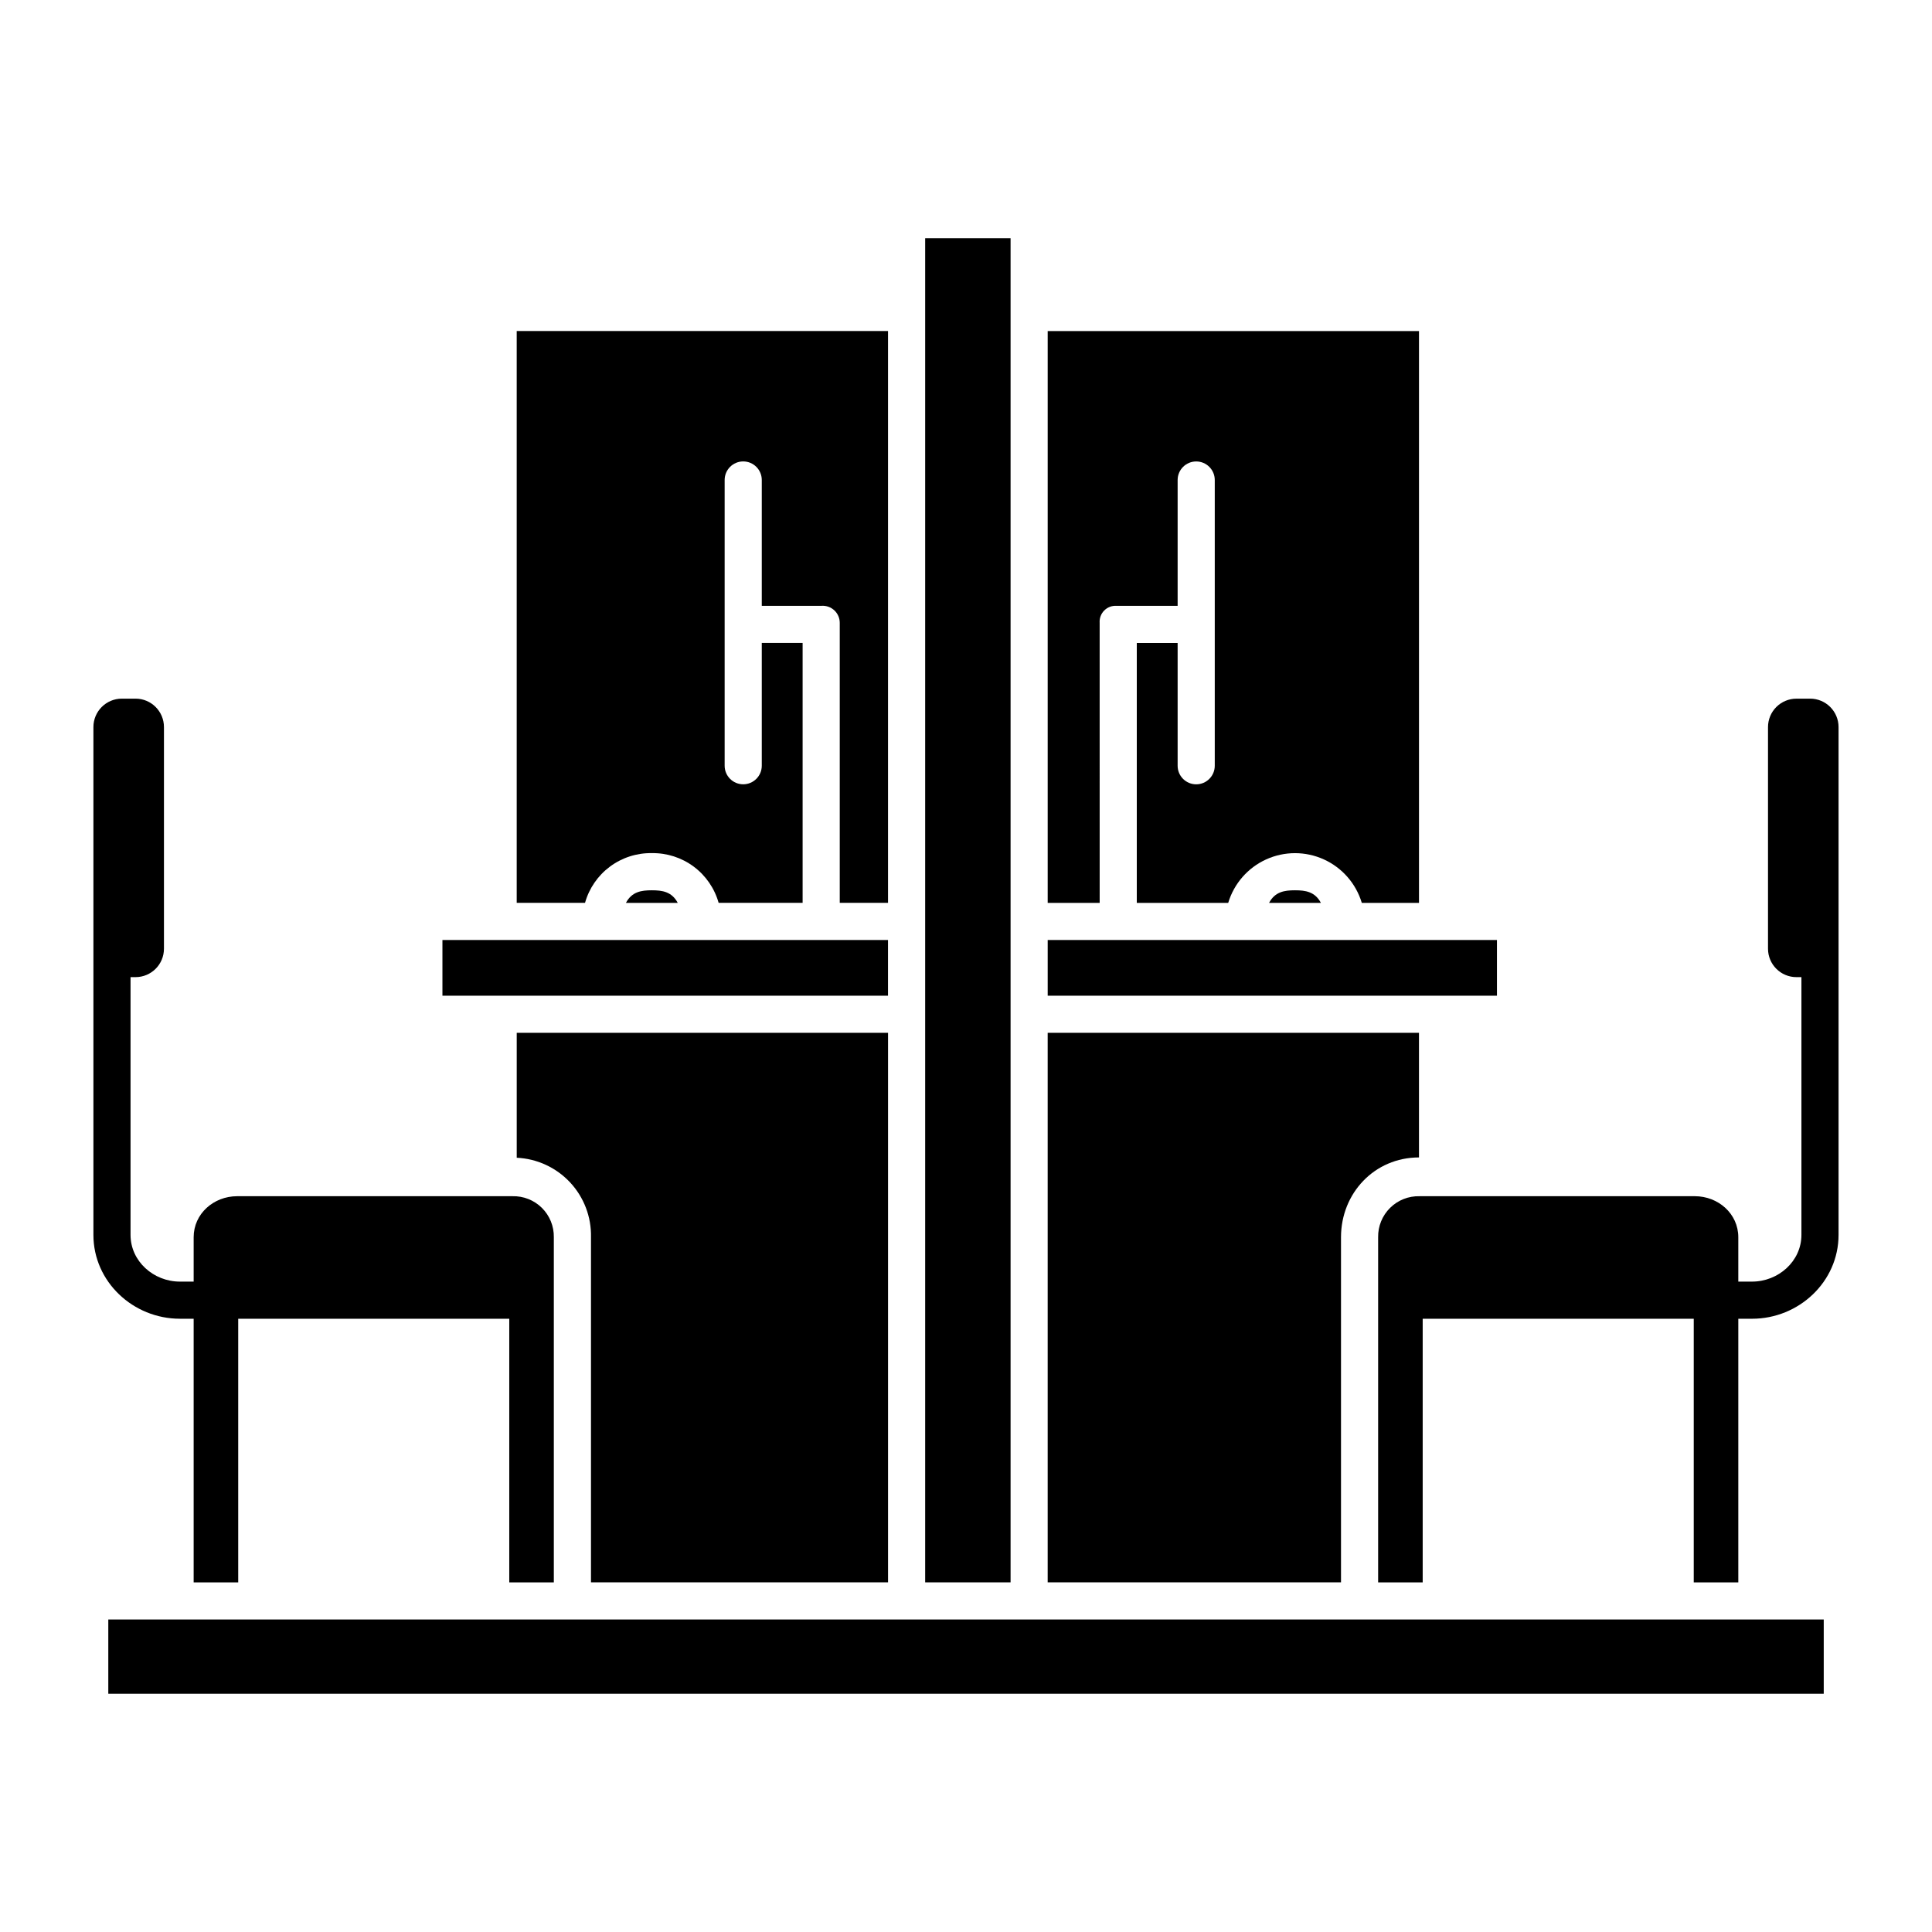
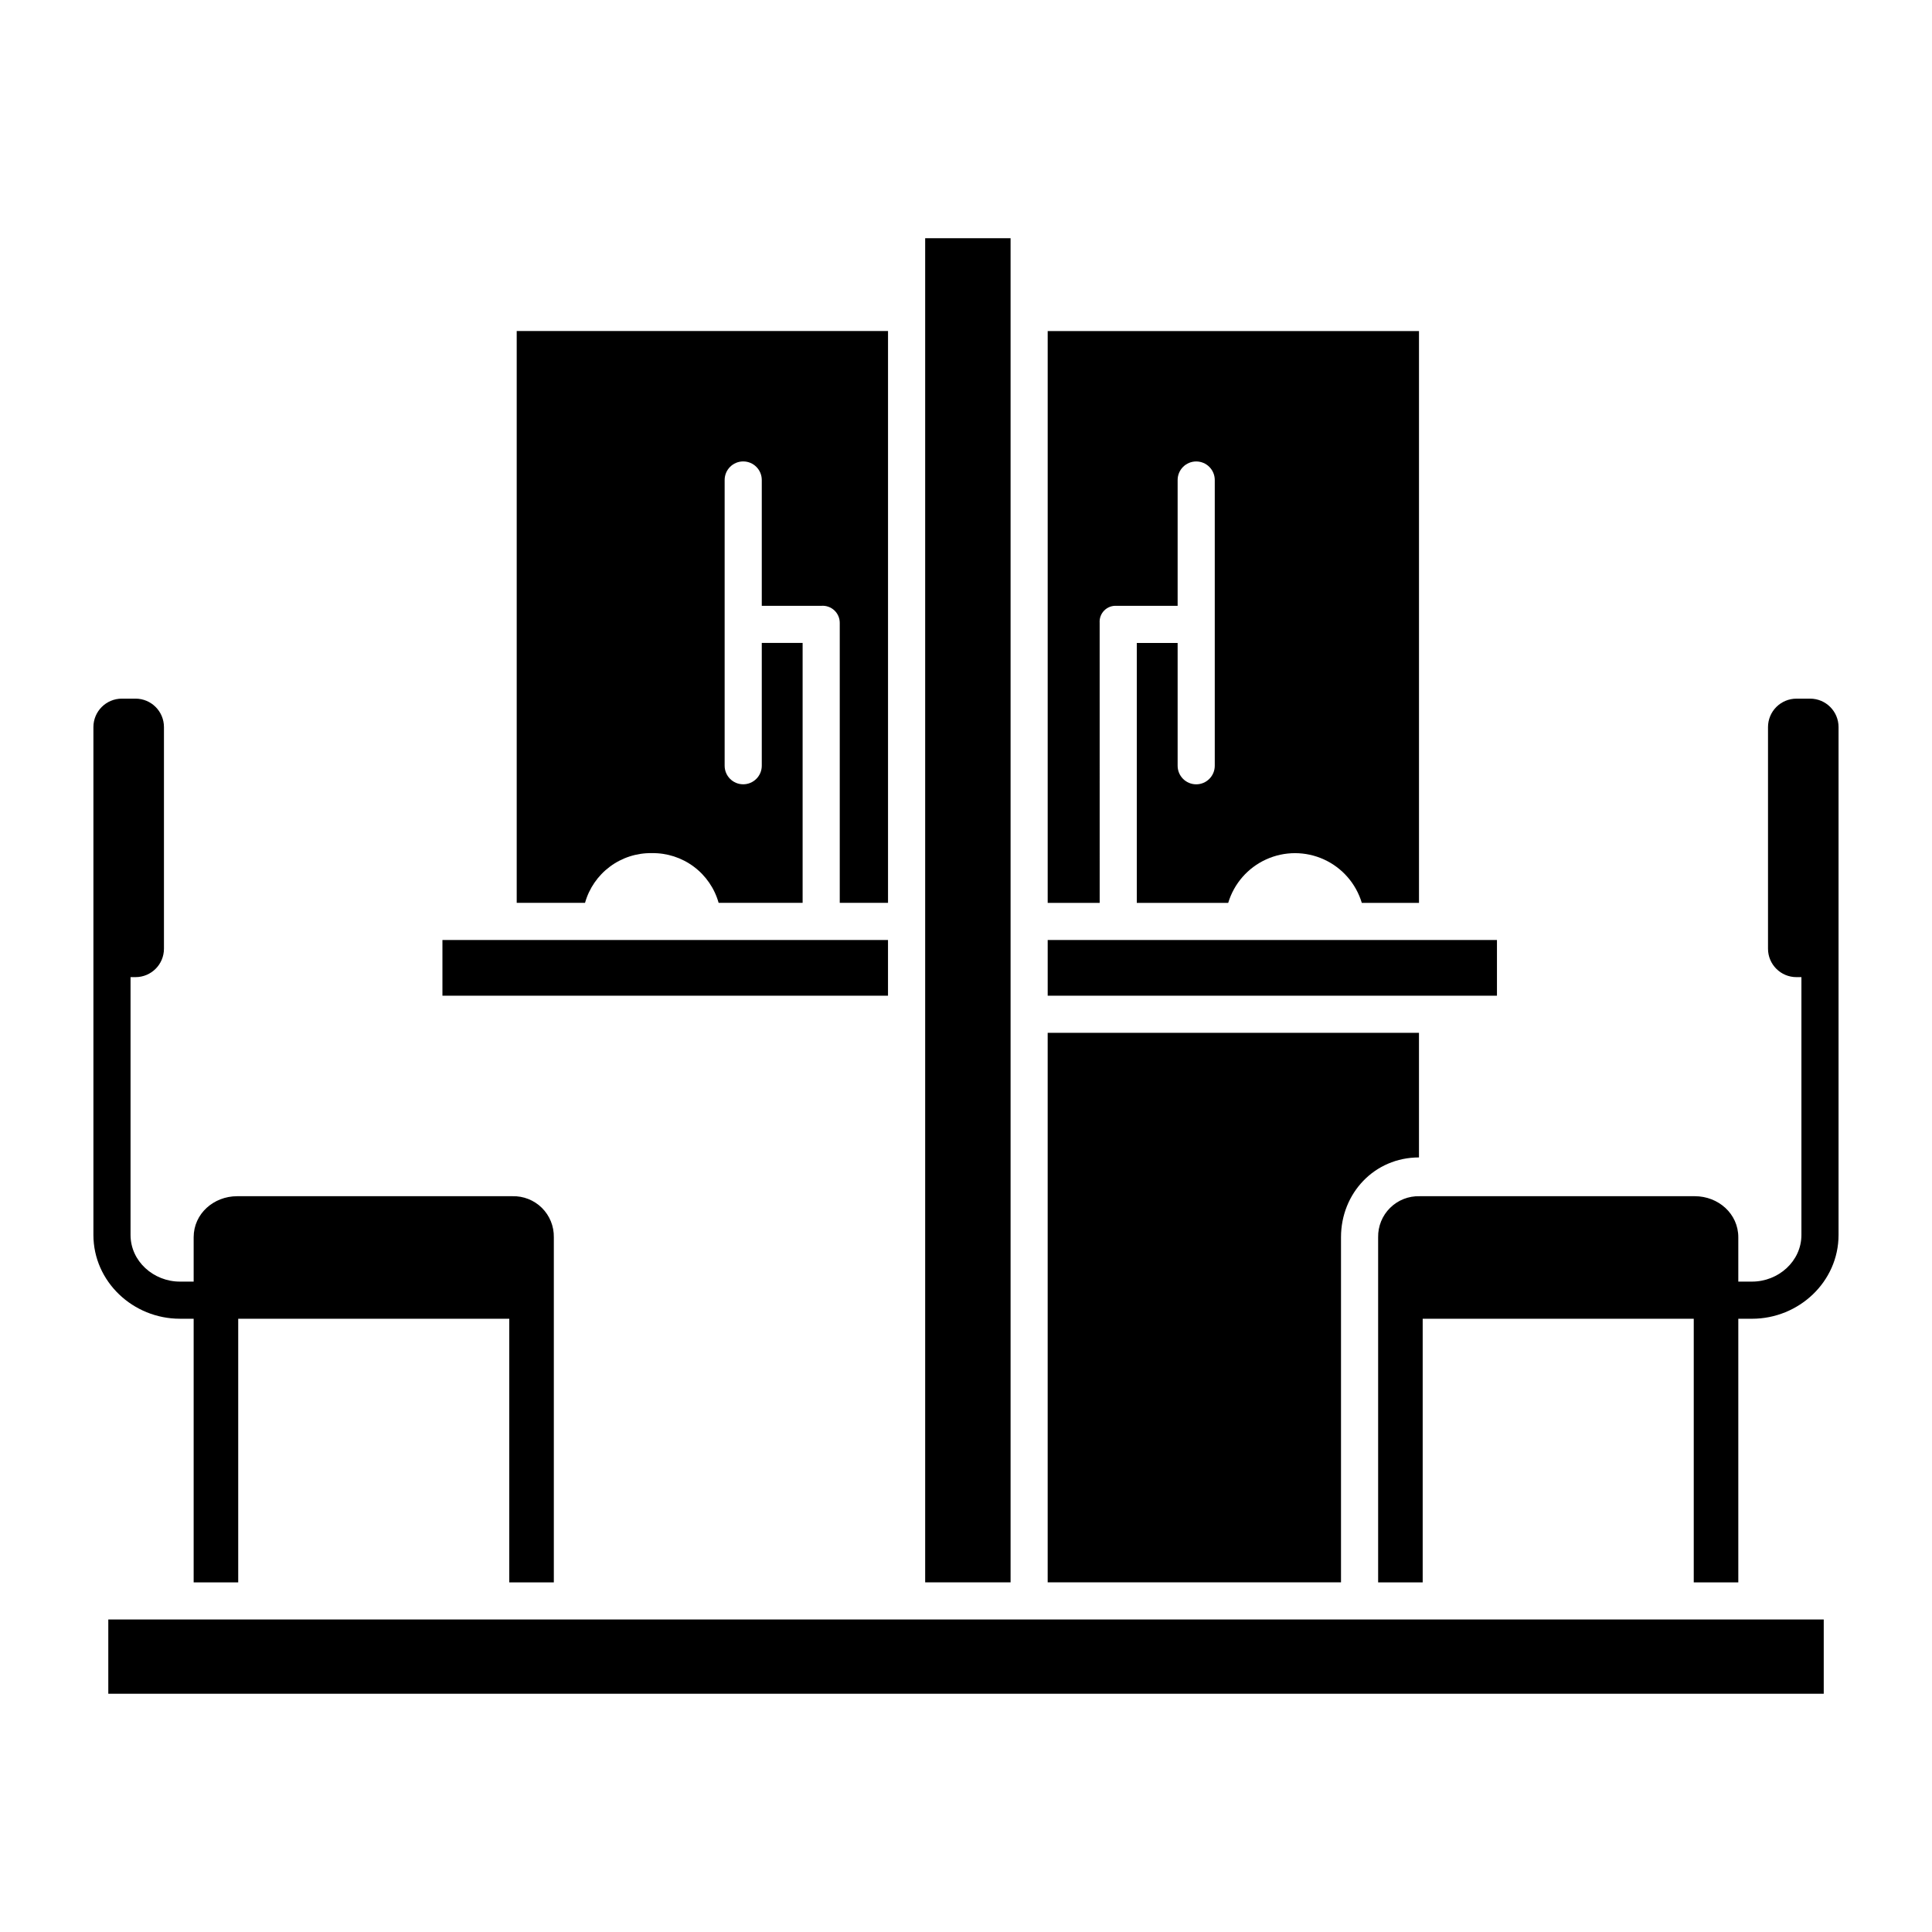
<svg xmlns="http://www.w3.org/2000/svg" fill="#000000" width="800px" height="800px" version="1.1" viewBox="144 144 512 512">
  <g>
    <path d="m421.65 393.11h119.06v14.762h-119.06z" />
-     <path d="m480.32 383.27h13.73c-1.562-2.953-4.055-3.336-6.867-3.336-2.809 0-5.301 0.387-6.863 3.336z" />
    <path d="m316.74 370.09c3.992-0.07 7.894 1.188 11.098 3.57 3.203 2.383 5.527 5.762 6.606 9.605h22.258v-68.879h-10.824v32.539c0 2.719-2.203 4.922-4.922 4.922-2.715 0-4.918-2.203-4.918-4.922v-75.719c0-2.719 2.203-4.922 4.918-4.922 2.719 0 4.922 2.203 4.922 4.922v33.34h15.832c1.25-0.086 2.484 0.352 3.398 1.207 0.918 0.855 1.438 2.059 1.434 3.312v74.199h12.793v-151.54h-98.402v151.54h18.105c1.078-3.844 3.402-7.223 6.606-9.605 3.203-2.383 7.106-3.641 11.098-3.57z" />
    <path d="m499.38 471.88c0-11.656 8.855-21.141 20.664-21.148v-33.023h-98.398v145.63h77.734z" />
    <path d="m435.42 309.07c-0.09-1.211 0.348-2.406 1.199-3.269 0.852-0.867 2.039-1.324 3.254-1.25h16.211v-33.34c0-2.719 2.203-4.922 4.922-4.922 2.715 0 4.918 2.203 4.918 4.922v75.719c0 2.719-2.203 4.922-4.918 4.922-2.719 0-4.922-2.203-4.922-4.922v-32.539h-10.824v68.879h24.227c1.531-5.109 5.199-9.312 10.055-11.52 4.859-2.207 10.434-2.207 15.293 0 4.856 2.207 8.523 6.41 10.055 11.52h15.156v-151.54h-98.398v151.54h13.777z" />
    <path d="m389.18 207.13h22.633v356.21h-22.633z" />
    <path d="m172.7 573.18h454.61v19.68h-454.61z" />
-     <path d="m379.34 563.34v-145.63h-98.402v33.105c5.383 0.246 10.453 2.59 14.133 6.523 3.676 3.938 5.668 9.156 5.547 14.543v91.461z" />
    <path d="m261.25 393.11h118.08v14.762h-118.08z" />
-     <path d="m309.88 383.27h13.73c-1.566-2.953-4.055-3.336-6.867-3.336-2.809 0-5.305 0.387-6.863 3.336z" />
    <path d="m623.7 329.15h-3.629 0.004c-2 0-3.914 0.797-5.328 2.207-1.414 1.414-2.207 3.332-2.207 5.328v58.73c0 4.164 3.375 7.535 7.535 7.535h1.32v68.309c0 6.988-6.102 12.379-13.086 12.379l-3.641 0.004v-11.758c0-6.234-5.301-10.879-11.535-10.879l-72.922 0.004c-2.922-0.082-5.746 1.031-7.82 3.086-2.078 2.055-3.223 4.871-3.172 7.789v91.461h11.809v-69.863h71.832v69.863h11.809v-69.863h3.641c12.41 0 22.926-9.809 22.926-22.219v-134.58c0-4.16-3.371-7.535-7.535-7.535z" />
    <path d="m191.68 493.48h3.641v69.863h11.809v-69.863h71.832v69.863h11.809v-91.461c0.051-2.918-1.094-5.734-3.168-7.789-2.078-2.055-4.902-3.168-7.824-3.086h-72.922c-6.234 0-11.535 4.641-11.535 10.875v11.758h-3.641c-6.988 0-13.086-5.394-13.086-12.379v-68.312h1.32c4.164 0 7.535-3.371 7.535-7.535v-58.727c0-4.164-3.371-7.539-7.535-7.539h-3.625c-4.16 0-7.535 3.375-7.535 7.539v134.57c0 12.41 10.516 22.223 22.926 22.223z" />
  </g>
</svg>